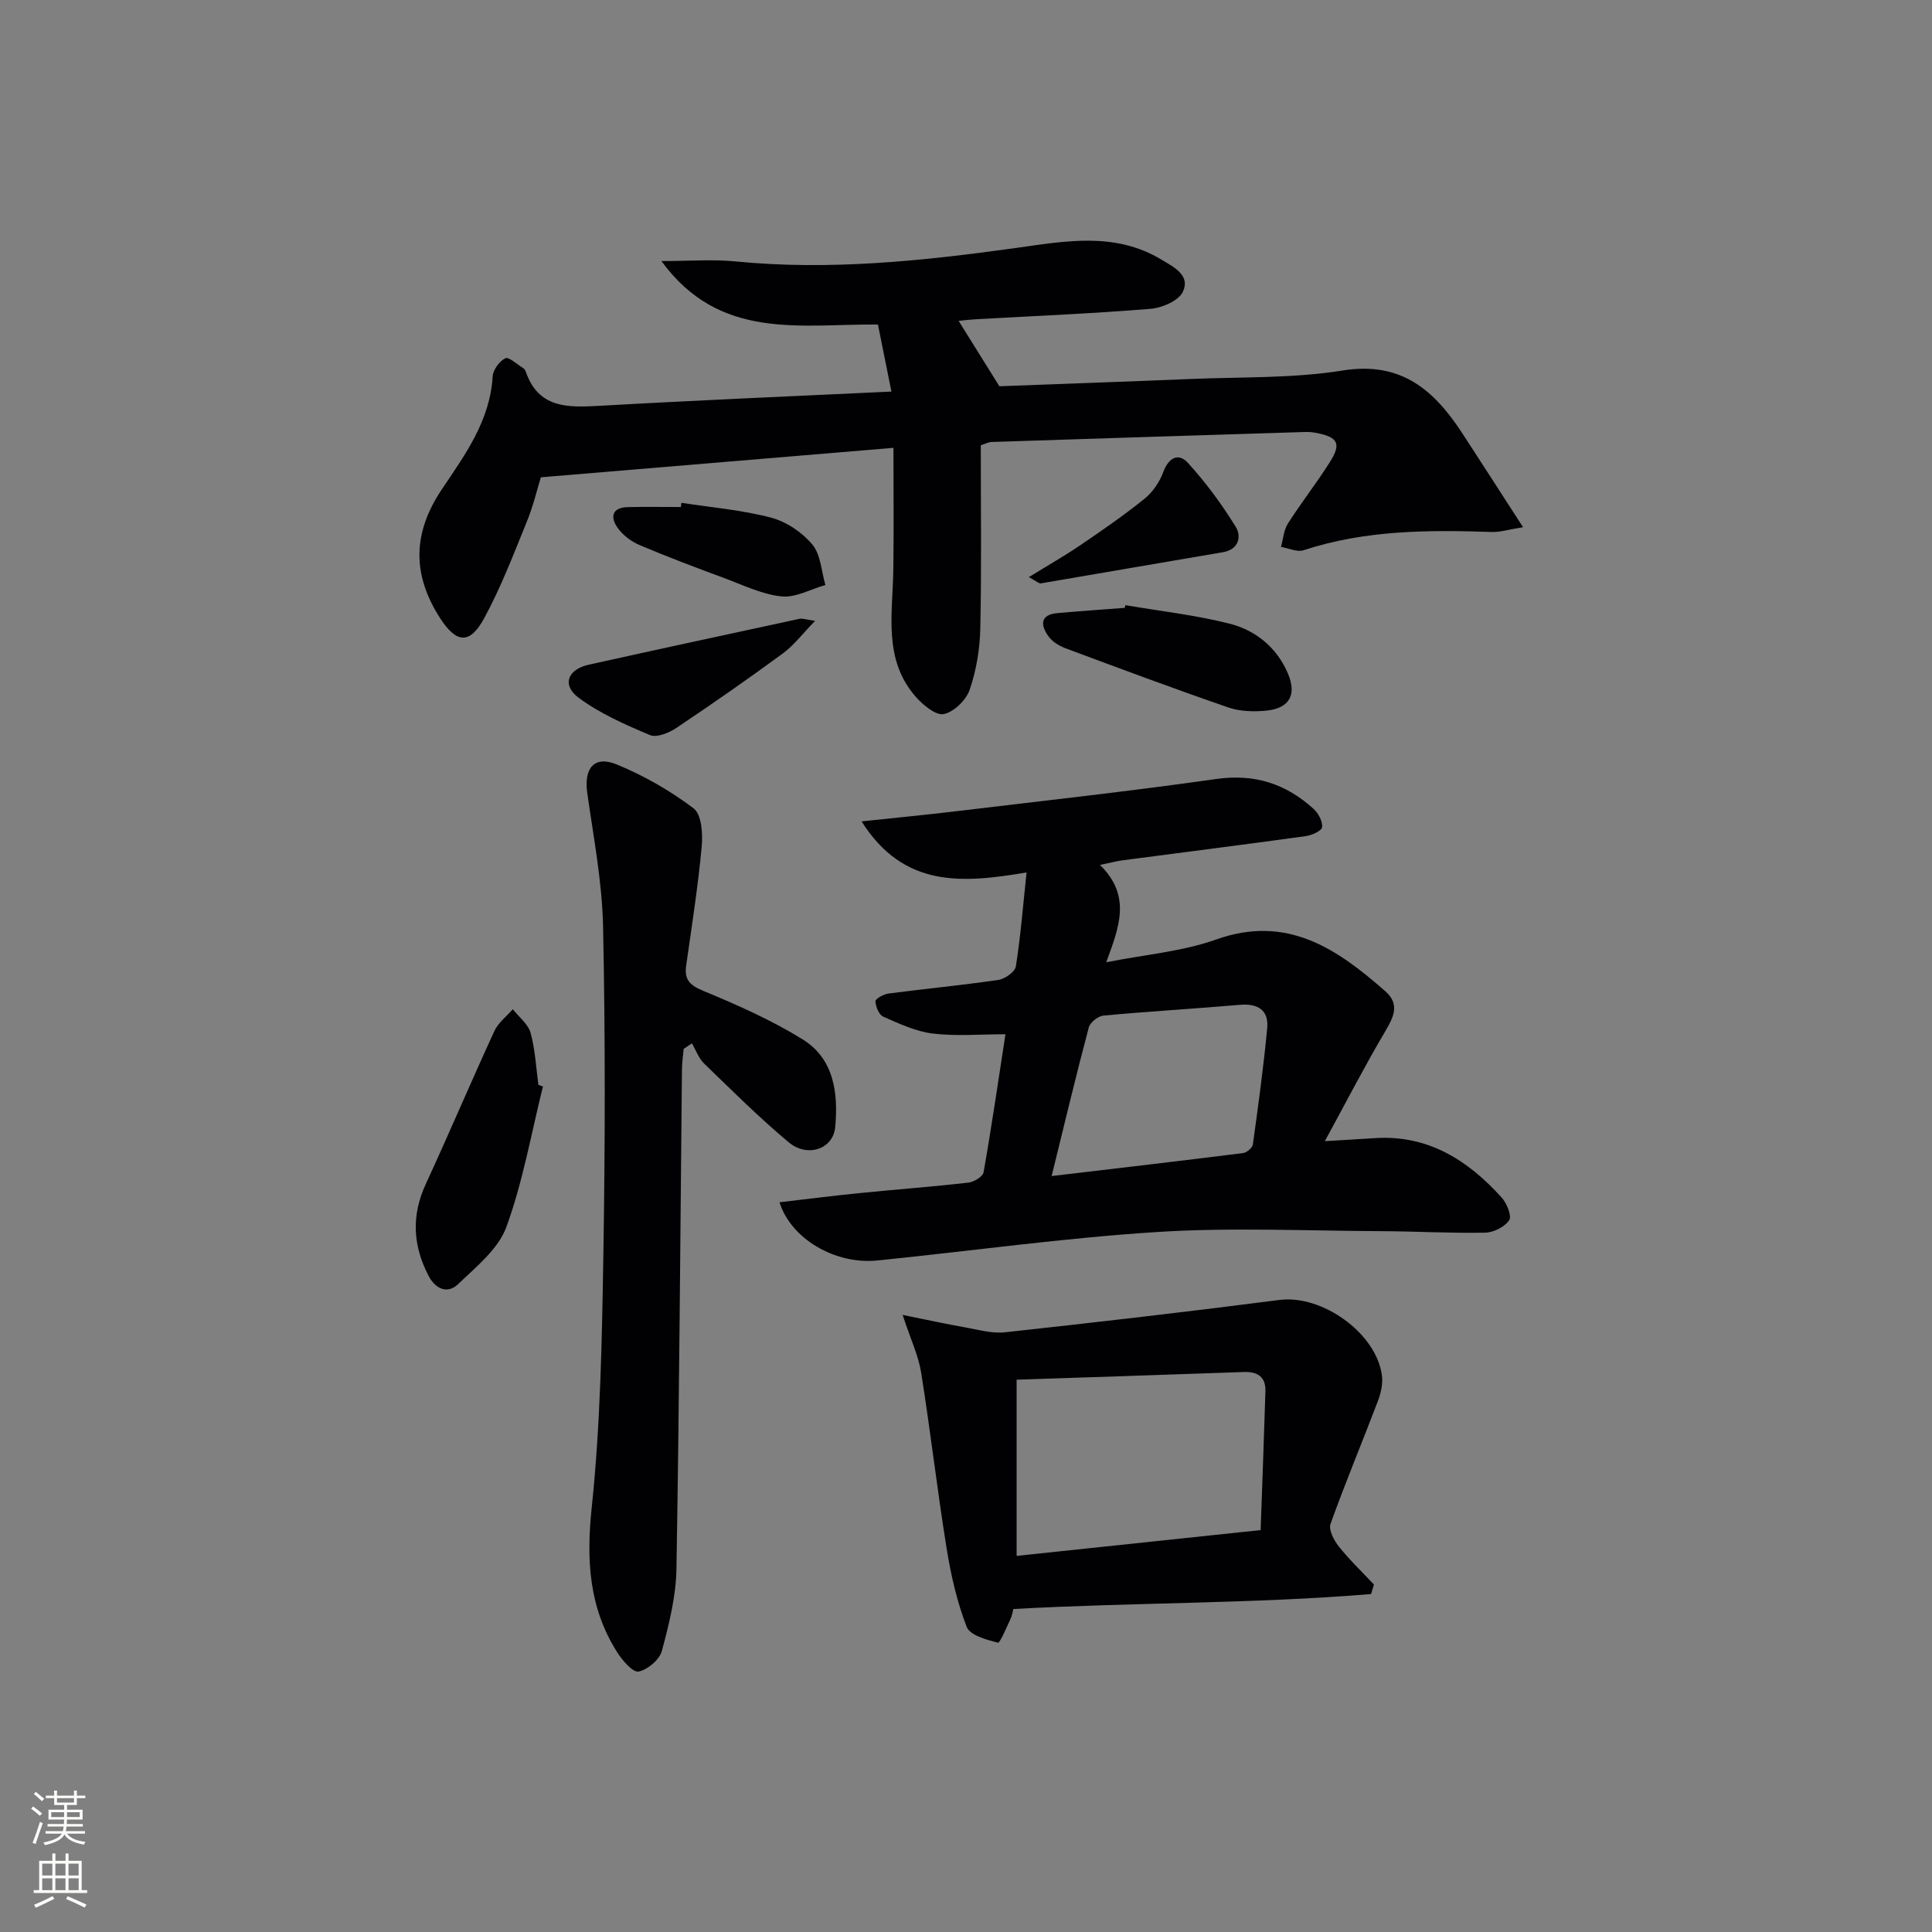
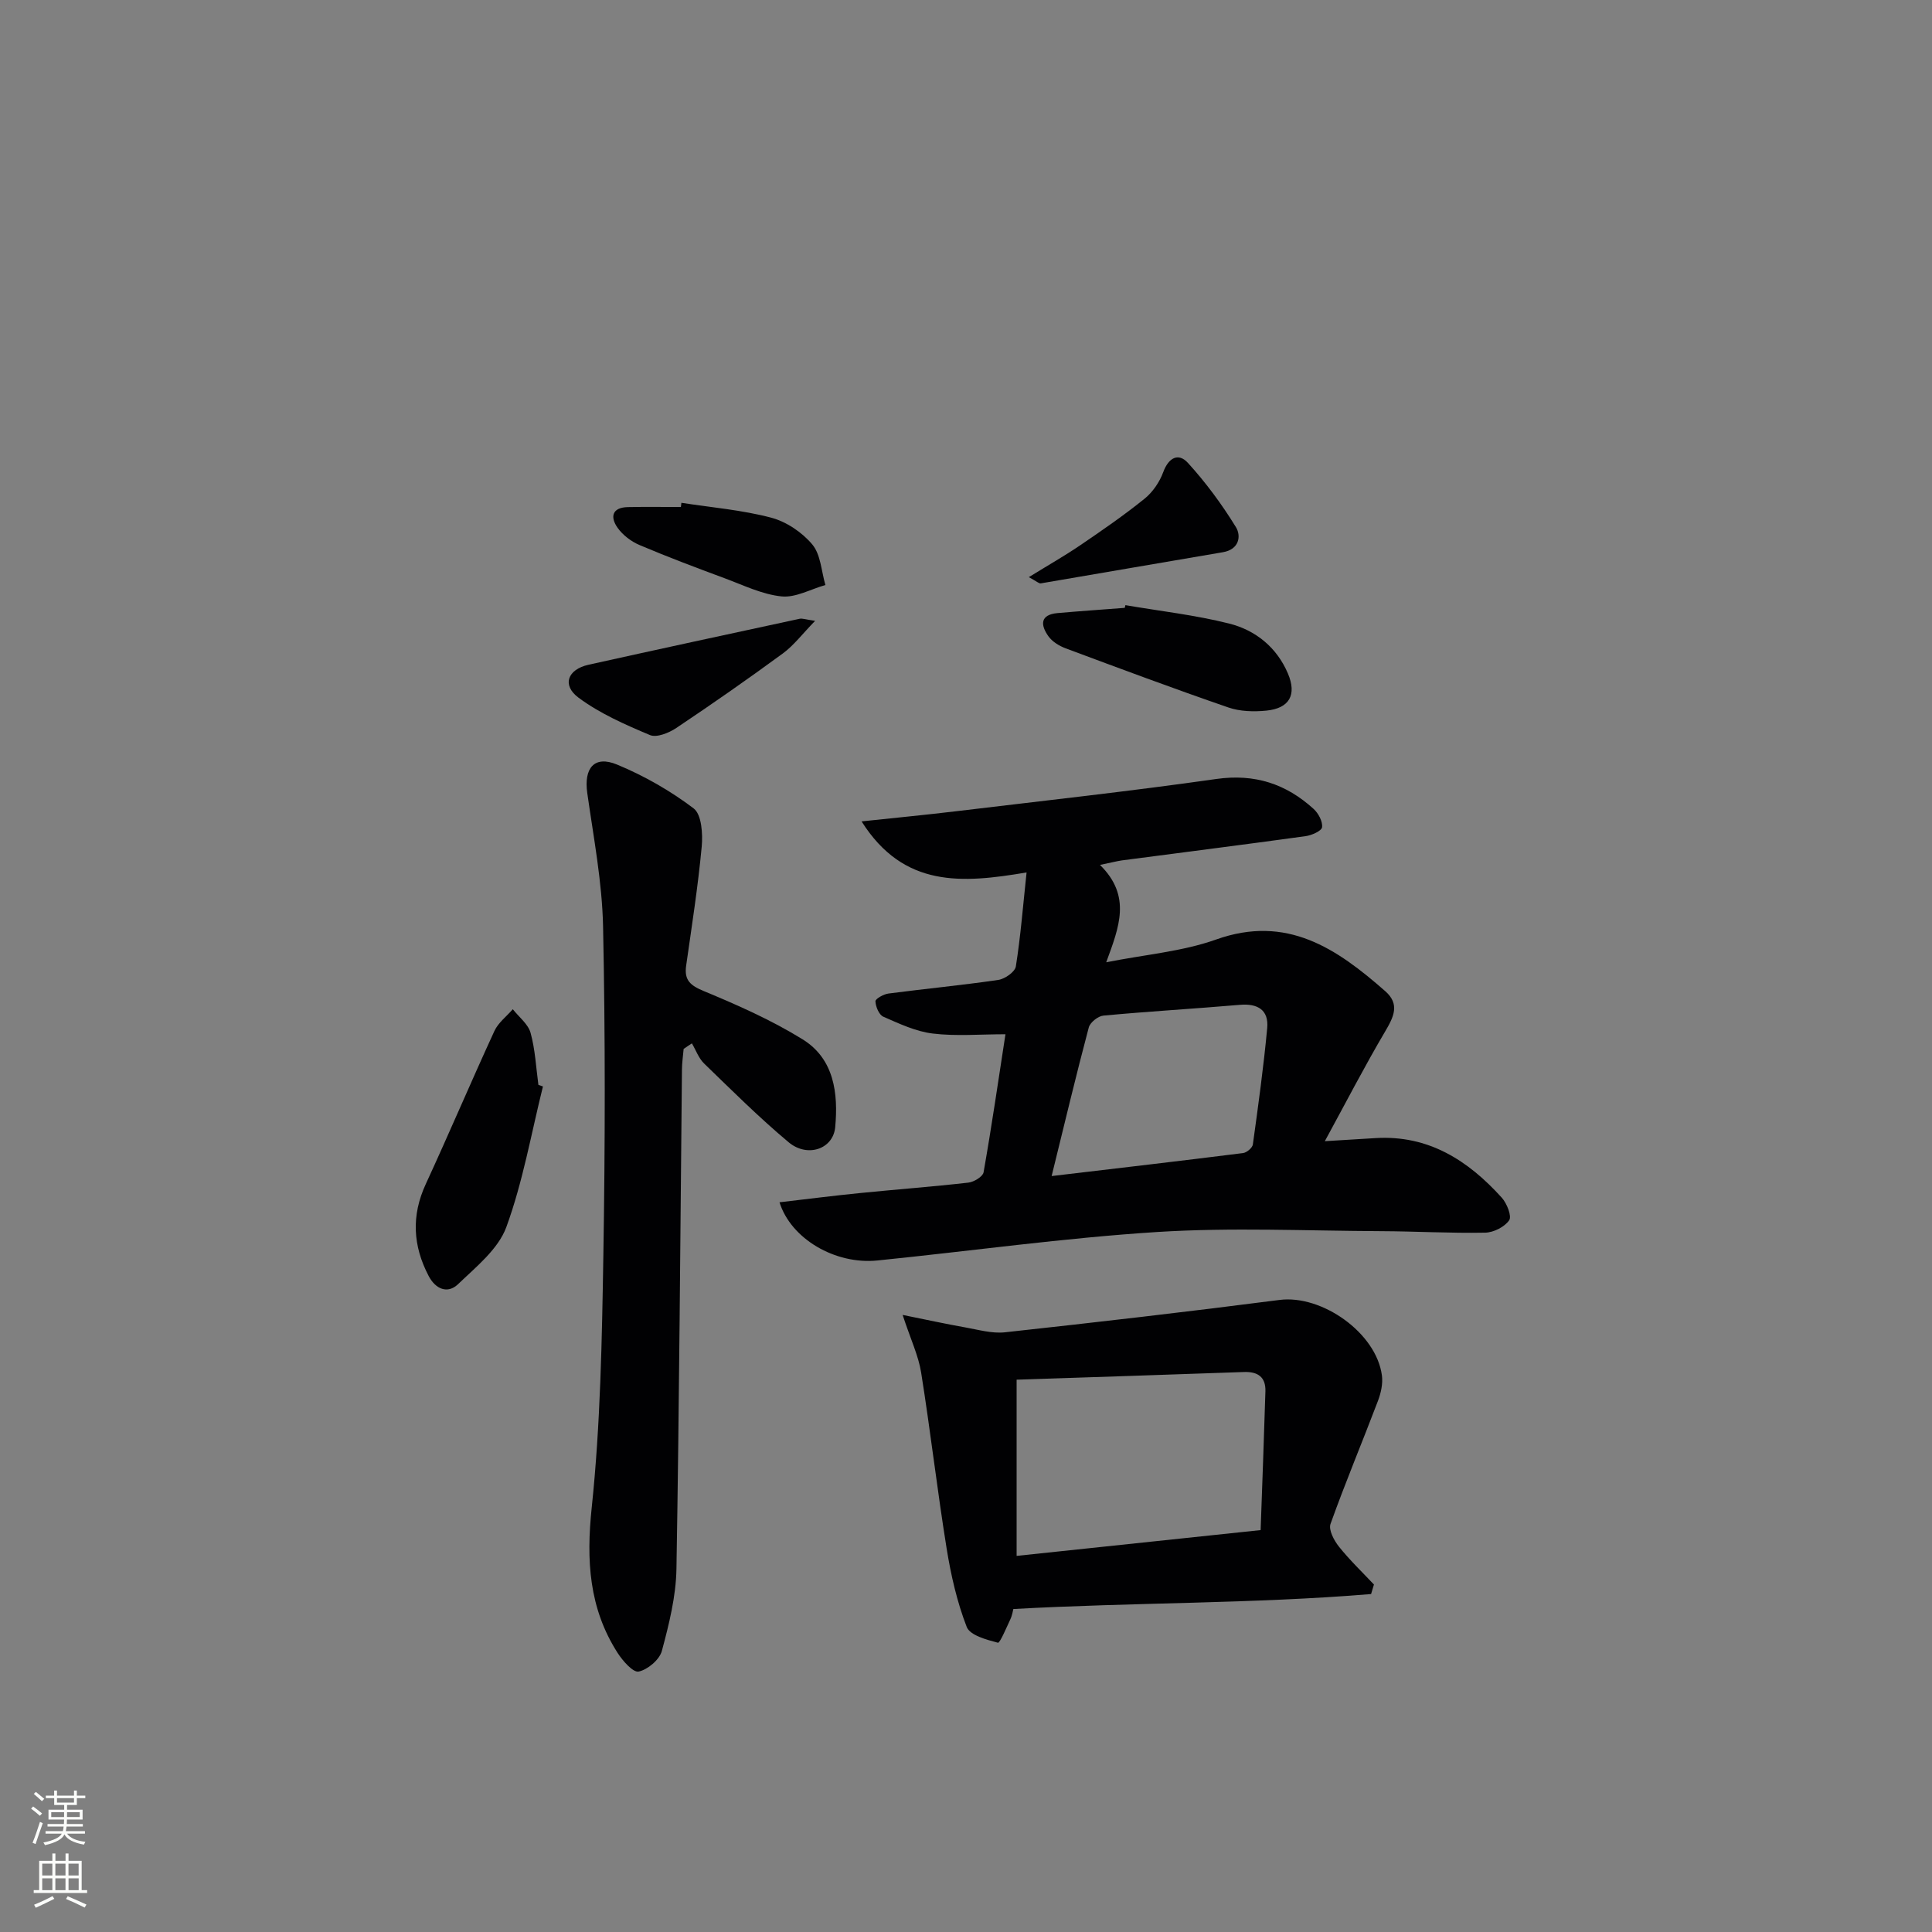
<svg xmlns="http://www.w3.org/2000/svg" enable-background="new 0 0 400 400" viewBox="0 0 400 400">
  <rect x="0" y="0" width="400" height="400" fill="#808080" stroke="none" />
  <g fill="#010103">
-     <path d="m184.56 81.07c-1.04-5.18-1.9-9.46-2.79-13.88-16.07-.15-32.74 3.43-44.83-13.14 5.89 0 10.63-.39 15.29.07 19.54 1.93 38.87-.1 58.16-2.79 10.27-1.43 20.44-3.37 30.09 2.43 2.63 1.58 6.02 3.26 4.42 6.65-.88 1.86-4.3 3.34-6.7 3.53-11.93.98-23.89 1.46-35.84 2.14-1.58.09-3.16.28-3.89.35 2.61 4.19 5.22 8.38 8.44 13.54 12.16-.46 25.94-.94 39.73-1.51 10.46-.44 21.07-.1 31.34-1.75 12.22-1.97 19.03 4.16 24.87 13.14 3.96 6.09 7.89 12.19 12.48 19.3-3.07.49-4.76 1.05-6.43.99-13.17-.44-26.27-.41-39.01 3.78-1.34.44-3.11-.43-4.68-.69.46-1.63.57-3.47 1.44-4.84 2.77-4.34 5.96-8.41 8.71-12.76 2.38-3.77 1.65-5.12-2.76-5.99-.81-.16-1.66-.23-2.48-.2-21.61.67-43.23 1.36-64.84 2.07-.63.02-1.25.37-2.22.67 0 12.65.17 25.29-.1 37.93-.09 4.26-.82 8.65-2.19 12.67-.73 2.15-3.25 4.61-5.36 5.06-1.62.35-4.28-1.85-5.78-3.54-6.82-7.73-4.82-17.15-4.68-26.23.12-8.12.03-16.24.03-25.35-24.17 2.02-48.09 4.02-73 6.1-.75 2.41-1.57 5.92-2.92 9.22-2.75 6.74-5.35 13.59-8.82 19.96-2.97 5.47-5.74 5.19-9.07.06-5.9-9.11-5.75-17.73.33-26.78 4.81-7.17 9.96-14.18 10.5-23.34.08-1.37 1.39-3.14 2.62-3.77.69-.35 2.39 1.23 3.61 1.98.27.16.52.47.62.77 2.59 7.62 8.64 7.46 15.12 7.11 19.78-1.13 39.53-1.97 60.59-2.96z" />
    <path d="m227.74 179.07c6.58 6.47 3.96 12.87 1.29 20.16 8.07-1.61 15.74-2.22 22.74-4.71 14.67-5.23 25 1.88 35.04 10.7 3.06 2.69 1.75 5.32-.04 8.35-4.26 7.22-8.11 14.68-12.48 22.7 4.27-.26 7.39-.45 10.52-.64 10.95-.66 19.15 4.63 26.1 12.32 1.07 1.18 2.13 3.84 1.55 4.69-.95 1.39-3.24 2.54-4.98 2.57-7.15.14-14.32-.28-21.48-.31-15.46-.07-30.98-.8-46.38.17-19.37 1.23-38.65 3.95-57.98 5.9-8.72.88-17.89-4.48-20.25-12.05 5.66-.66 11.2-1.37 16.76-1.92 7.44-.75 14.9-1.3 22.33-2.15 1.16-.13 3-1.24 3.16-2.14 1.69-9.6 3.09-19.24 4.53-28.58-5.26 0-10.22.44-15.07-.15-3.5-.42-6.92-2.04-10.21-3.48-.9-.39-1.59-2.07-1.64-3.19-.02-.52 1.69-1.48 2.7-1.61 7.57-.99 15.18-1.71 22.74-2.82 1.37-.2 3.45-1.66 3.63-2.79.98-6.17 1.47-12.42 2.22-19.46-13.27 2.24-25.42 3.27-34.16-10.57 7.23-.77 13.41-1.36 19.56-2.1 17.97-2.16 35.98-4.13 53.89-6.68 7.96-1.13 14.43 1.01 20.13 6.19 1 .91 1.91 2.61 1.76 3.8-.1.77-2.16 1.68-3.43 1.85-12.67 1.75-25.36 3.35-38.04 5.02-1.09.16-2.18.46-4.51.93zm-10.01 64.42c13.75-1.63 26.7-3.13 39.64-4.76.76-.1 1.93-1.09 2.02-1.78 1.11-8.02 2.22-16.04 2.97-24.09.35-3.74-1.95-5.14-5.66-4.82-9.41.81-18.85 1.35-28.25 2.23-1.11.1-2.75 1.41-3.03 2.45-2.62 9.86-4.99 19.79-7.69 30.77z" />
    <path d="m141.54 217.17c-.12 1.43-.34 2.85-.35 4.28-.35 34.47-.55 68.93-1.14 103.4-.1 5.68-1.53 11.42-3.02 16.96-.49 1.82-2.93 3.87-4.8 4.27-1.15.24-3.3-2.21-4.36-3.86-5.94-9.27-6.51-19.18-5.36-30.1 1.82-17.33 2.12-34.85 2.41-52.3.37-22.65.41-45.32-.06-67.97-.19-9.23-1.97-18.45-3.27-27.64-.74-5.17 1.44-7.87 6.15-5.92 5.61 2.32 11.04 5.42 15.87 9.08 1.66 1.26 1.92 5.28 1.67 7.94-.77 8.23-2.05 16.42-3.22 24.62-.43 3.01.86 4.1 3.65 5.26 7.01 2.91 14.04 6.02 20.47 10 6.53 4.04 7.39 11.19 6.74 18.18-.42 4.54-5.75 6.37-9.63 3.13-6.11-5.11-11.78-10.76-17.51-16.31-1.13-1.09-1.7-2.77-2.53-4.17-.58.37-1.14.76-1.71 1.15z" />
    <path d="m283.87 330.03c-24.47 2.03-49.07 1.71-74.07 3.1-.09.33-.22 1.29-.62 2.13-.81 1.73-2.16 4.95-2.57 4.85-2.35-.62-5.78-1.53-6.46-3.27-2.01-5.18-3.27-10.73-4.16-16.24-1.95-12.12-3.35-24.32-5.28-36.44-.56-3.5-2.16-6.83-3.83-11.92 5.16 1.04 9.03 1.89 12.94 2.58 2.73.48 5.55 1.31 8.23 1.02 18.97-2.07 37.93-4.26 56.86-6.7 8.75-1.13 20.03 6.8 21.2 15.63.23 1.7-.2 3.63-.82 5.27-3.23 8.51-6.76 16.91-9.82 25.47-.44 1.23.72 3.42 1.73 4.69 2.22 2.78 4.81 5.26 7.26 7.86-.19.64-.39 1.3-.59 1.97zm-73.39-44.38v36.48c16.88-1.79 33.29-3.52 50.52-5.34.35-9.95.71-19.34.99-28.73.09-2.95-1.56-4.1-4.43-4-15.57.55-31.14 1.06-47.08 1.59z" />
    <path d="m112.41 224.94c-2.42 9.73-4.15 19.72-7.57 29.09-1.67 4.58-6.26 8.25-10.01 11.85-2.16 2.07-4.66 1.02-6.08-1.7-3.27-6.24-3.62-12.49-.6-19.03 4.85-10.51 9.37-21.18 14.21-31.69.79-1.72 2.51-3.02 3.81-4.51 1.27 1.62 3.17 3.06 3.68 4.89.96 3.47 1.13 7.17 1.62 10.77.31.1.62.21.94.33z" />
-     <path d="m233 125.29c7.17 1.23 14.45 2.04 21.48 3.81 5.46 1.37 9.85 4.91 12.16 10.32 1.9 4.44.32 7.24-4.48 7.71-2.59.25-5.44.18-7.85-.66-11.29-3.89-22.49-8.07-33.68-12.24-1.33-.5-2.76-1.37-3.56-2.49-1.64-2.29-1.81-4.48 1.9-4.81 4.63-.41 9.27-.72 13.9-1.08.05-.18.09-.37.13-.56z" />
+     <path d="m233 125.29c7.17 1.23 14.45 2.04 21.48 3.81 5.46 1.37 9.85 4.91 12.16 10.32 1.9 4.44.32 7.24-4.48 7.71-2.59.25-5.44.18-7.85-.66-11.29-3.89-22.49-8.07-33.68-12.24-1.33-.5-2.76-1.37-3.56-2.49-1.64-2.29-1.81-4.48 1.9-4.81 4.63-.41 9.27-.72 13.9-1.08.05-.18.09-.37.13-.56" />
    <path d="m168.76 128.54c-2.65 2.72-4.41 5.08-6.67 6.74-7.24 5.31-14.61 10.45-22.07 15.44-1.52 1.02-4.06 2.05-5.45 1.47-5.13-2.16-10.38-4.46-14.8-7.75-3.49-2.6-2.24-5.85 2.07-6.81 14.56-3.23 29.14-6.38 43.72-9.52.56-.12 1.22.15 3.2.43z" />
    <path d="m141.08 104.1c6.2.96 12.51 1.48 18.55 3.07 3.17.83 6.44 3.04 8.55 5.56 1.75 2.09 1.87 5.54 2.71 8.39-3.04.86-6.17 2.66-9.08 2.36-4.01-.41-7.9-2.32-11.78-3.76-5.91-2.19-11.81-4.41-17.61-6.87-1.73-.73-3.47-2.05-4.55-3.57-1.57-2.21-1.19-4.22 2.12-4.29 3.66-.08 7.32-.02 10.98-.02.04-.29.08-.58.11-.87z" />
    <path d="m213.01 119.49c4-2.47 7.41-4.4 10.64-6.6 4.53-3.08 9.06-6.2 13.32-9.64 1.69-1.36 3.11-3.45 3.86-5.49 1.11-3.02 3.15-4.08 5.11-1.93 3.72 4.08 7.05 8.6 9.94 13.3 1.13 1.85.69 4.63-2.69 5.2-12.57 2.12-25.13 4.32-37.7 6.45-.38.07-.84-.41-2.48-1.29z" />
  </g>
  <path d="m6.44 374.46.42-.45c.65.47 1.27.95 1.85 1.44l-.45.49c-.65-.56-1.25-1.06-1.82-1.48m.93 7.33-.63-.26c.55-1.36 1.05-2.8 1.53-4.33.19.1.38.19.59.27-.47 1.29-.96 2.73-1.49 4.32m-.38-10.38.44-.42c.43.34 1.01.82 1.74 1.44l-.49.49c-.53-.51-1.09-1.01-1.69-1.51m2.5.35h1.72v-1.04h.59v1.04h3.52v-1.04h.59v1.04h1.75v.53h-1.75v1.42h-2.03v.97h3.22v2.03h-3.24c0 .35-.01.66-.03.93h3.32v.53h-3.37c-.03.27-.08.58-.15.94h3.96v.53h-3.71c.67.92 1.93 1.48 3.79 1.68-.13.24-.23.44-.29.59-2.13-.38-3.48-1.08-4.04-2.12-.43.97-1.77 1.72-4.03 2.23-.09-.19-.2-.37-.33-.55 2.1-.42 3.37-1.03 3.81-1.83h-3.36v-.53h3.58c.08-.29.13-.61.16-.94h-3.33v-.53h3.39c.02-.27.04-.58.04-.93h-3.23v-2.03h3.25v-.97h-2.07v-1.42h-1.73zm1.12 3.44v1h2.65c.01-.3.02-.44.01-.4v-.25-.35zm1.19-2h3.52v-.91h-3.52zm4.71 2h-2.63v.59c0 .15-.01.28-.01.4h2.64z" fill="#fbfcfa" />
  <path d="m13.56 383.74h.63v1.52h2.72v6.07h1.13v.6h-11.06v-.6h1.13v-6.07h2.73v-1.52h.63v1.52h2.1v-1.52zm-2.69 8.83.38.56c-1.24.63-2.53 1.25-3.85 1.85-.1-.21-.21-.42-.34-.63 1.37-.55 2.63-1.15 3.81-1.78m-2.13-4.27h2.1v-2.45h-2.1zm0 3.04h2.1v-2.46h-2.1zm2.72-3.04h2.1v-2.45h-2.1zm0 3.04h2.1v-2.46h-2.1zm6.07 3.6c-1.41-.71-2.7-1.3-3.86-1.78l.35-.56c1.45.62 2.75 1.19 3.88 1.72zm-1.25-9.09h-2.1v2.45h2.1zm-2.09 5.49h2.1v-2.46h-2.1z" fill="#fbfcfa" />
</svg>